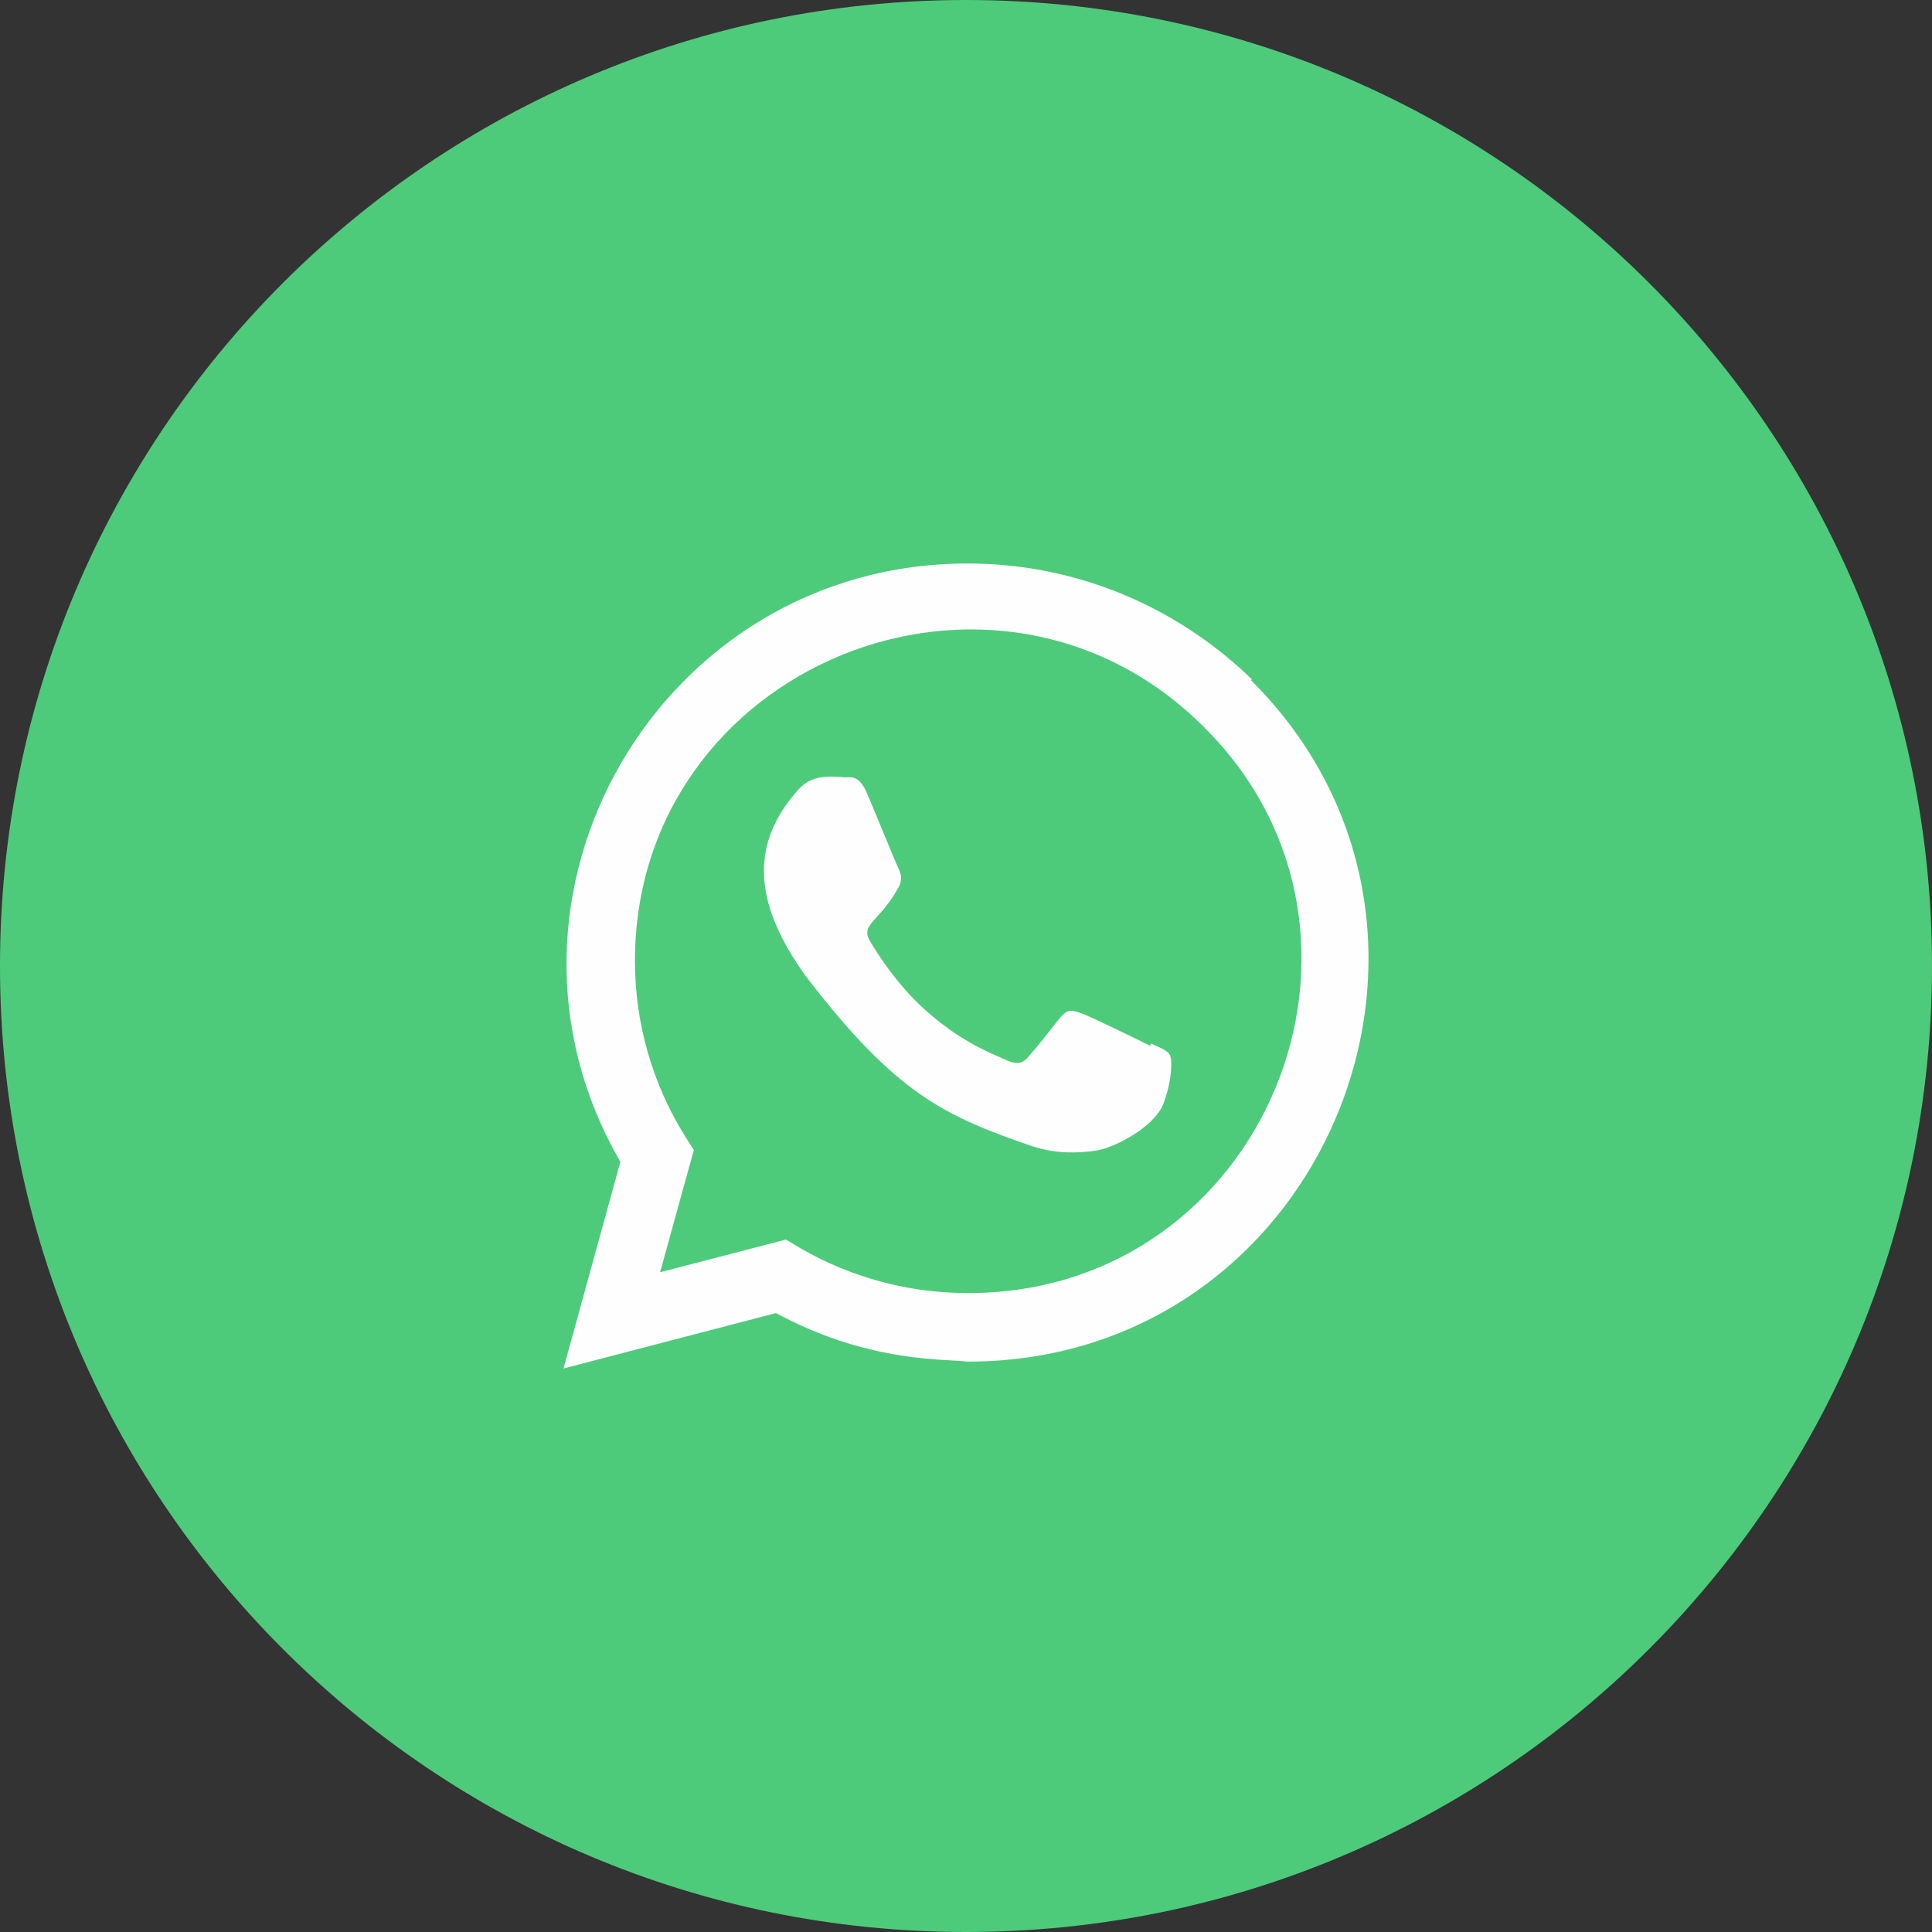
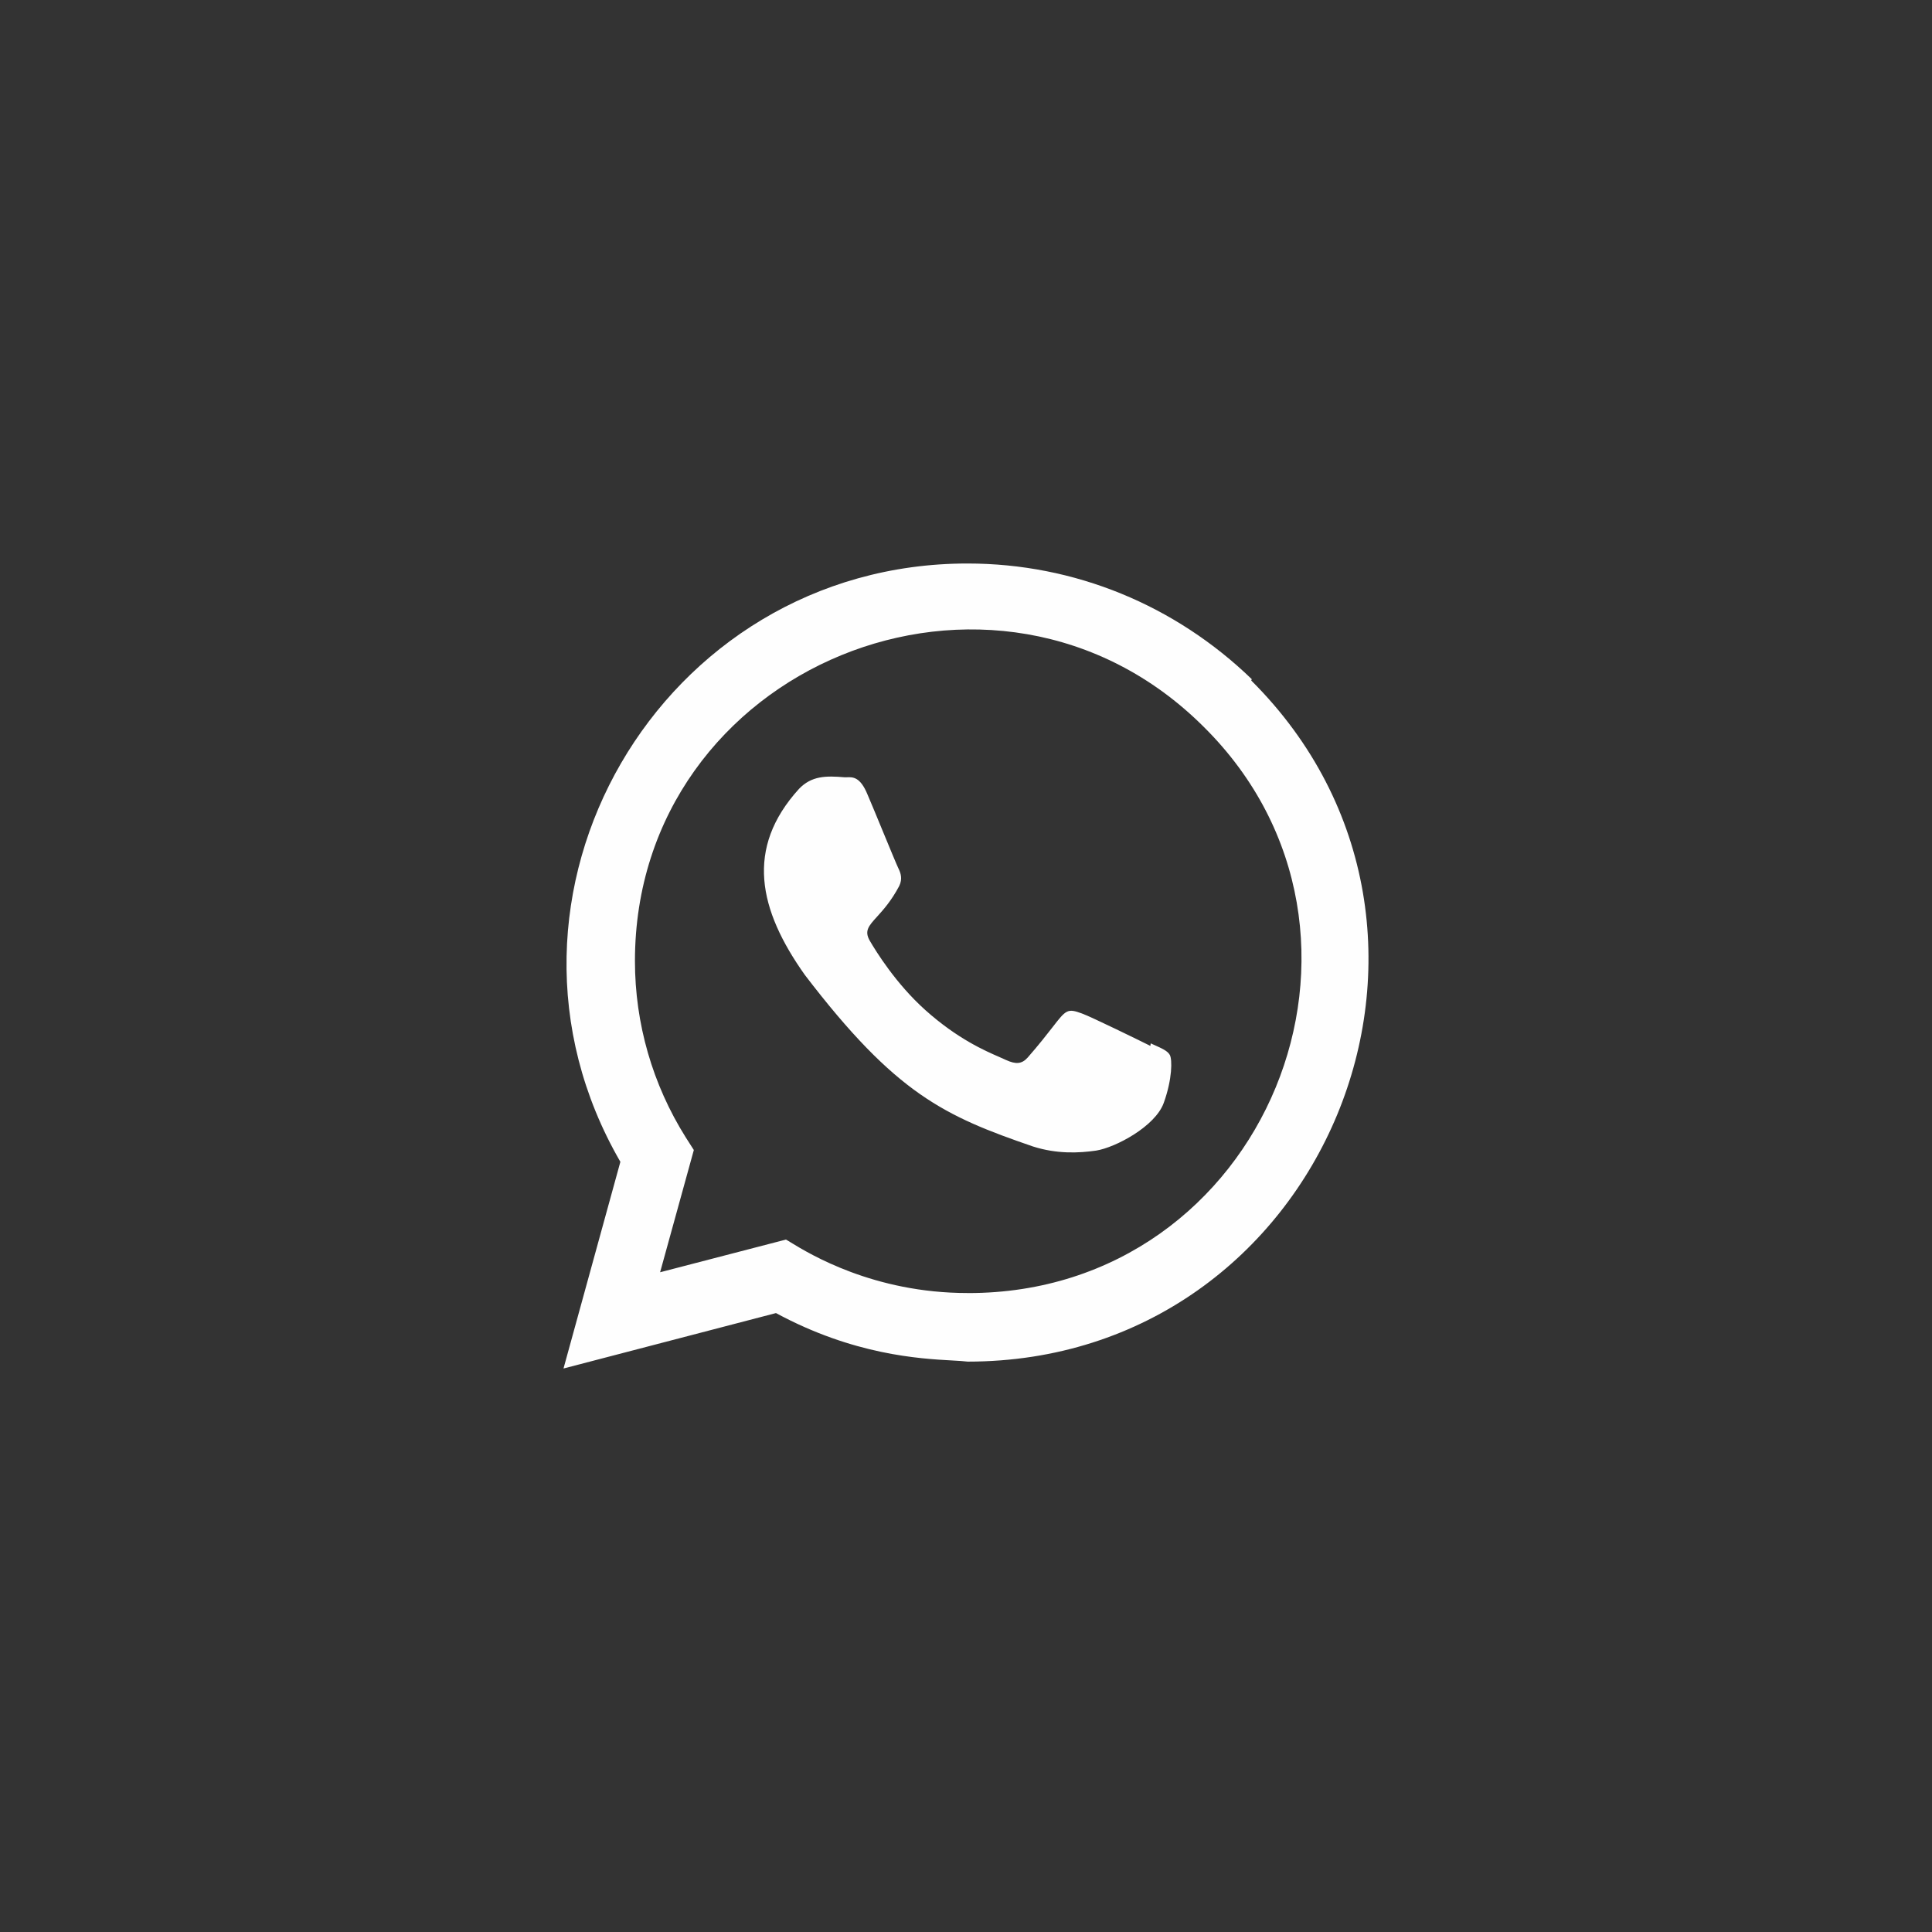
<svg xmlns="http://www.w3.org/2000/svg" width="48" height="48" viewBox="0 0 48 48" fill="none">
  <rect x="0" y="0" width="48" height="48" fill="#333333" stroke="none" />
-   <path d="M0 24C0 10.745 10.745 0 24 0C37.255 0 48 10.745 48 24C48 37.255 37.255 48 24 48C10.745 48 0 37.255 0 24Z" fill="#4DCB7B" />
  <path fill-rule="evenodd" clip-rule="evenodd" d="M31.1 16.874C29.2 15.037 26.7 14 24.037 14C16.396 14 11.598 22.279 15.413 28.865L14 34L19.279 32.623C21.208 33.665 22.845 33.756 23.664 33.801C23.822 33.81 23.949 33.817 24.042 33.829C32.903 33.829 37.314 23.109 31.087 16.907L31.1 16.874ZM24.056 32.126L24.051 32.125H24.038C21.701 32.125 20.108 31.15 19.648 30.869C19.586 30.831 19.545 30.805 19.525 30.797L16.4 31.609L17.238 28.572L17.038 28.259C16.213 26.946 15.775 25.433 15.775 23.876C15.775 16.548 24.729 12.884 29.911 18.063C35.08 23.188 31.451 32.126 24.056 32.126ZM28.589 25.922L28.581 25.985C28.331 25.86 27.109 25.262 26.881 25.18C26.518 25.046 26.486 25.087 26.146 25.526C26.007 25.704 25.818 25.948 25.534 26.273C25.388 26.436 25.243 26.448 24.996 26.336C24.955 26.316 24.899 26.291 24.831 26.262C24.48 26.11 23.788 25.81 22.993 25.098C22.253 24.436 21.756 23.623 21.61 23.373C21.469 23.129 21.58 23.006 21.789 22.776C21.941 22.608 22.145 22.383 22.341 22.012C22.425 21.837 22.382 21.699 22.321 21.575C22.286 21.505 22.113 21.088 21.932 20.649C21.791 20.306 21.644 19.951 21.552 19.737C21.372 19.298 21.187 19.305 21.039 19.311C21.023 19.311 21.008 19.312 20.992 19.312C20.512 19.27 20.162 19.277 19.852 19.598C18.507 21.077 18.846 22.602 19.997 24.223C22.259 27.183 23.464 27.728 25.667 28.485C26.262 28.674 26.805 28.648 27.234 28.586C27.712 28.51 28.706 27.985 28.914 27.398C29.126 26.81 29.126 26.323 29.064 26.21C29.009 26.11 28.873 26.049 28.666 25.957L28.589 25.922Z" fill="#FEFEFE" />
</svg>